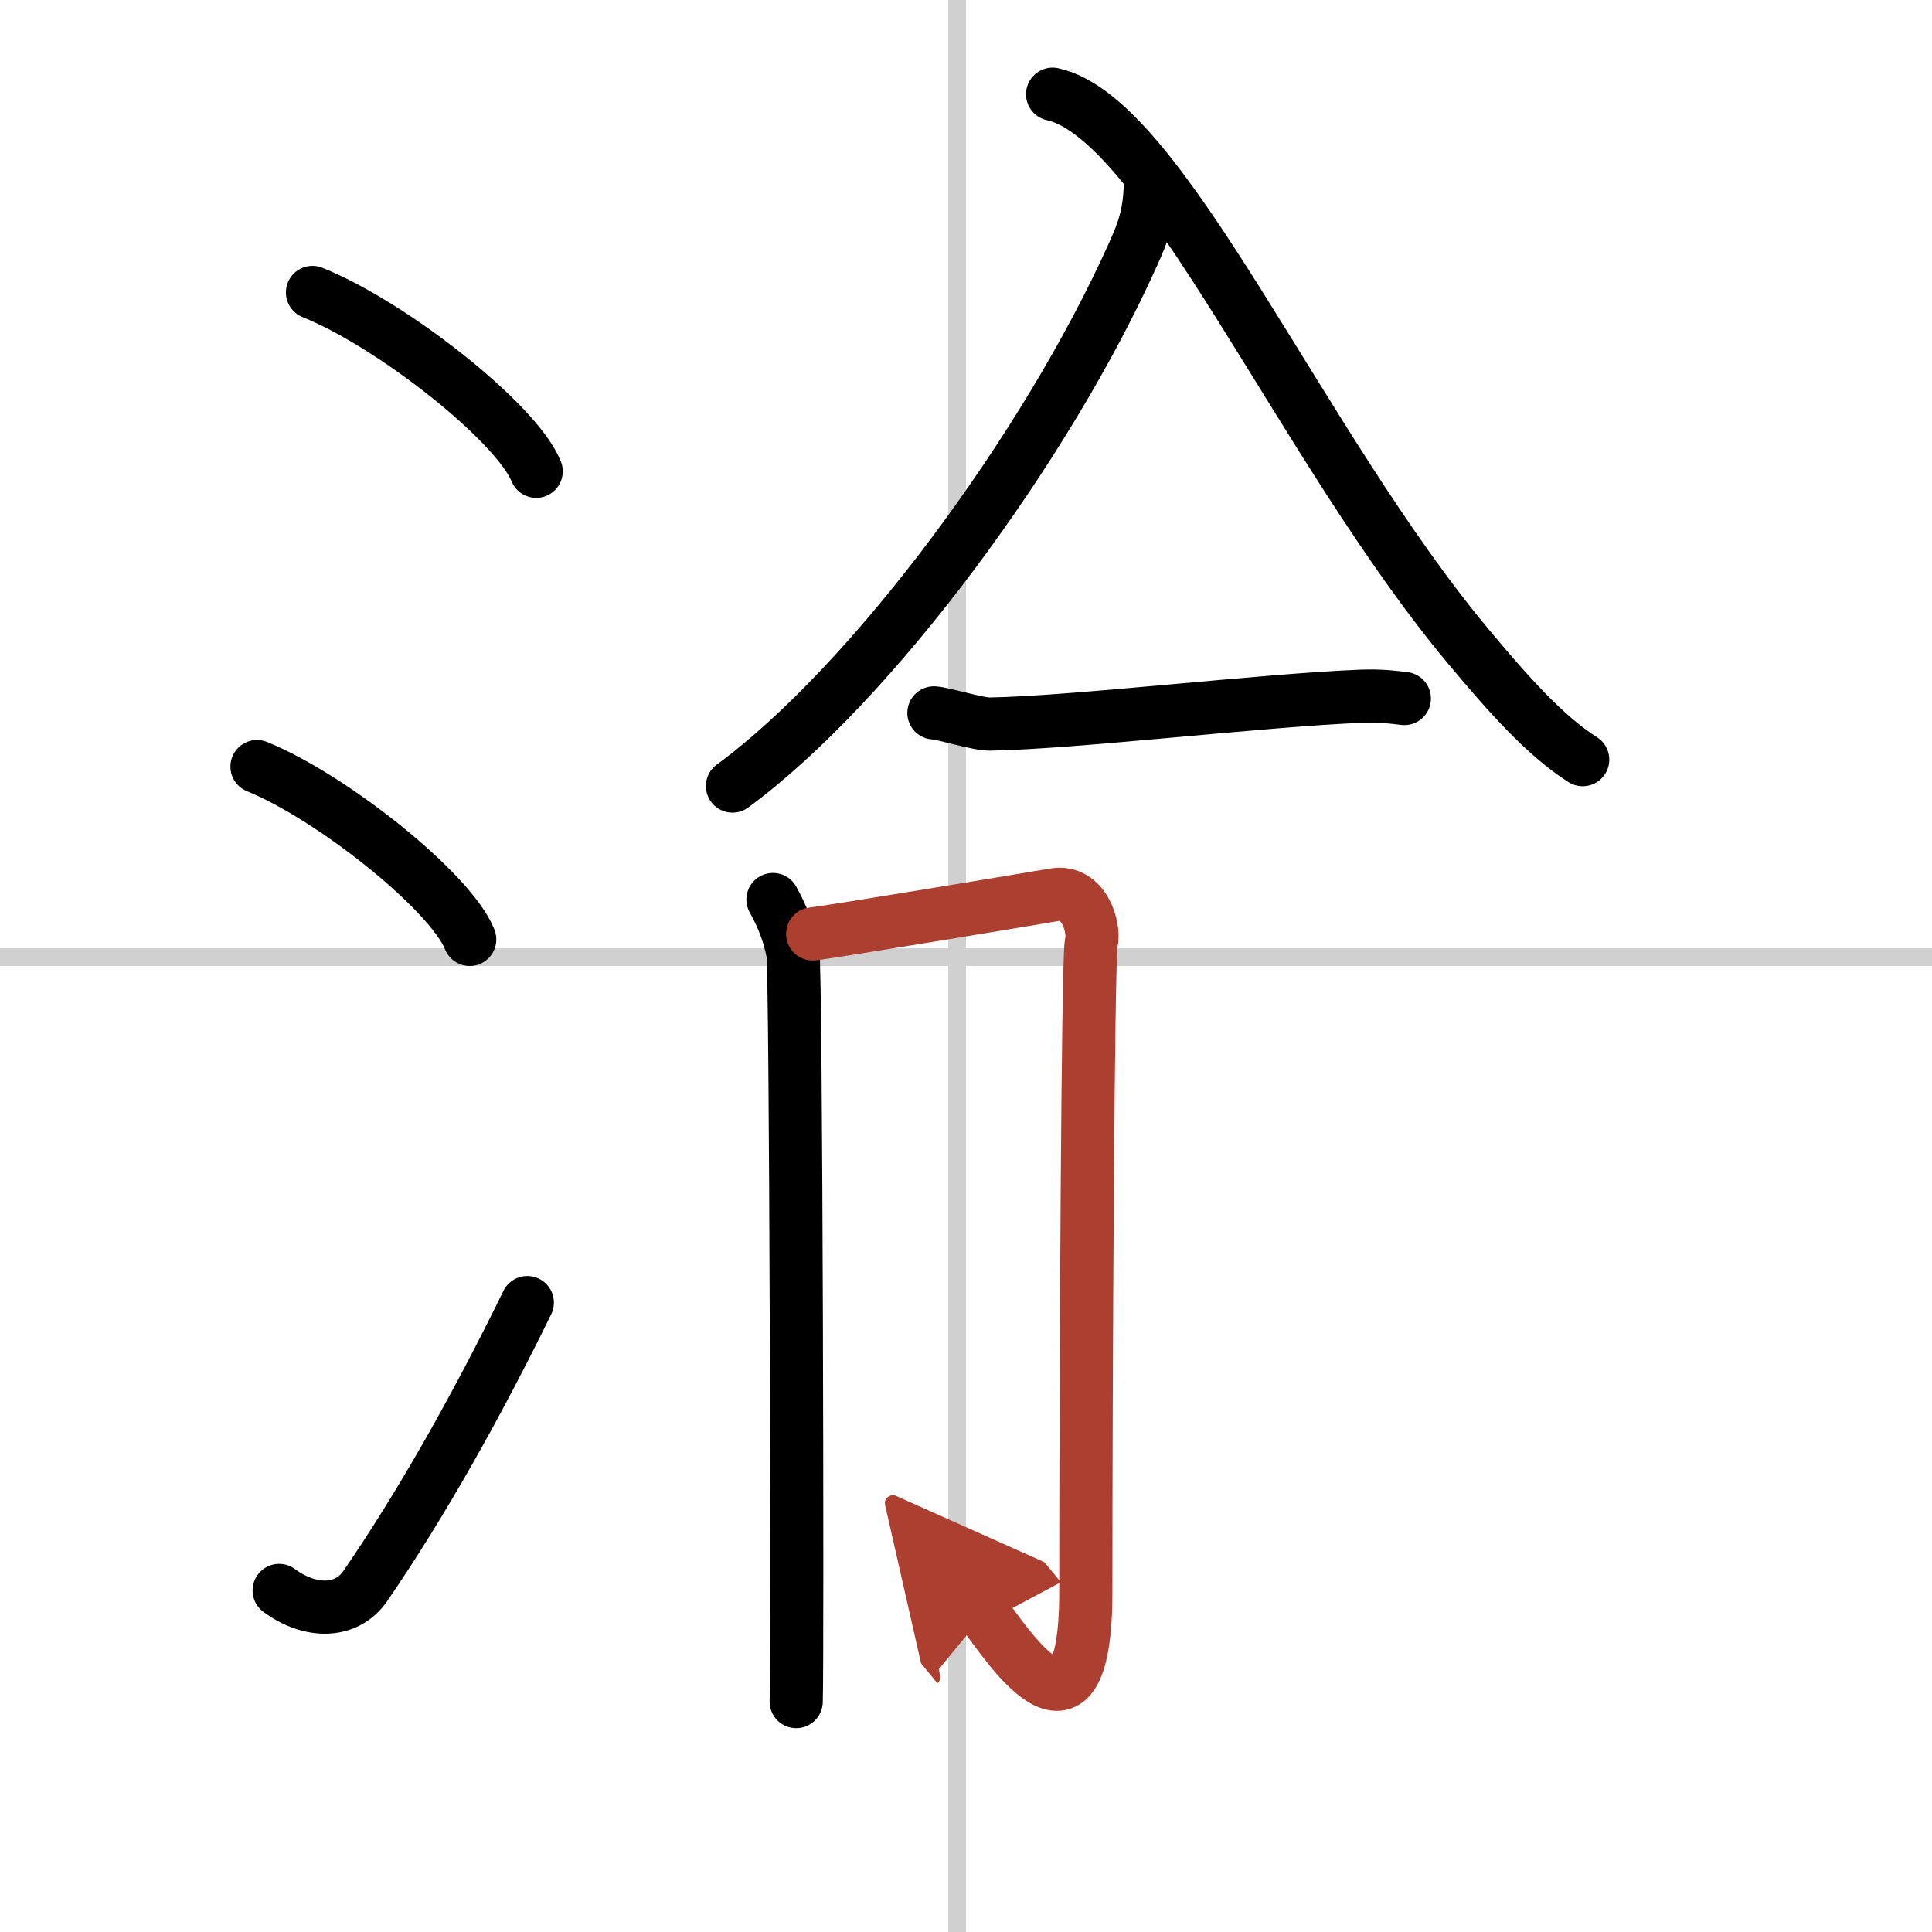
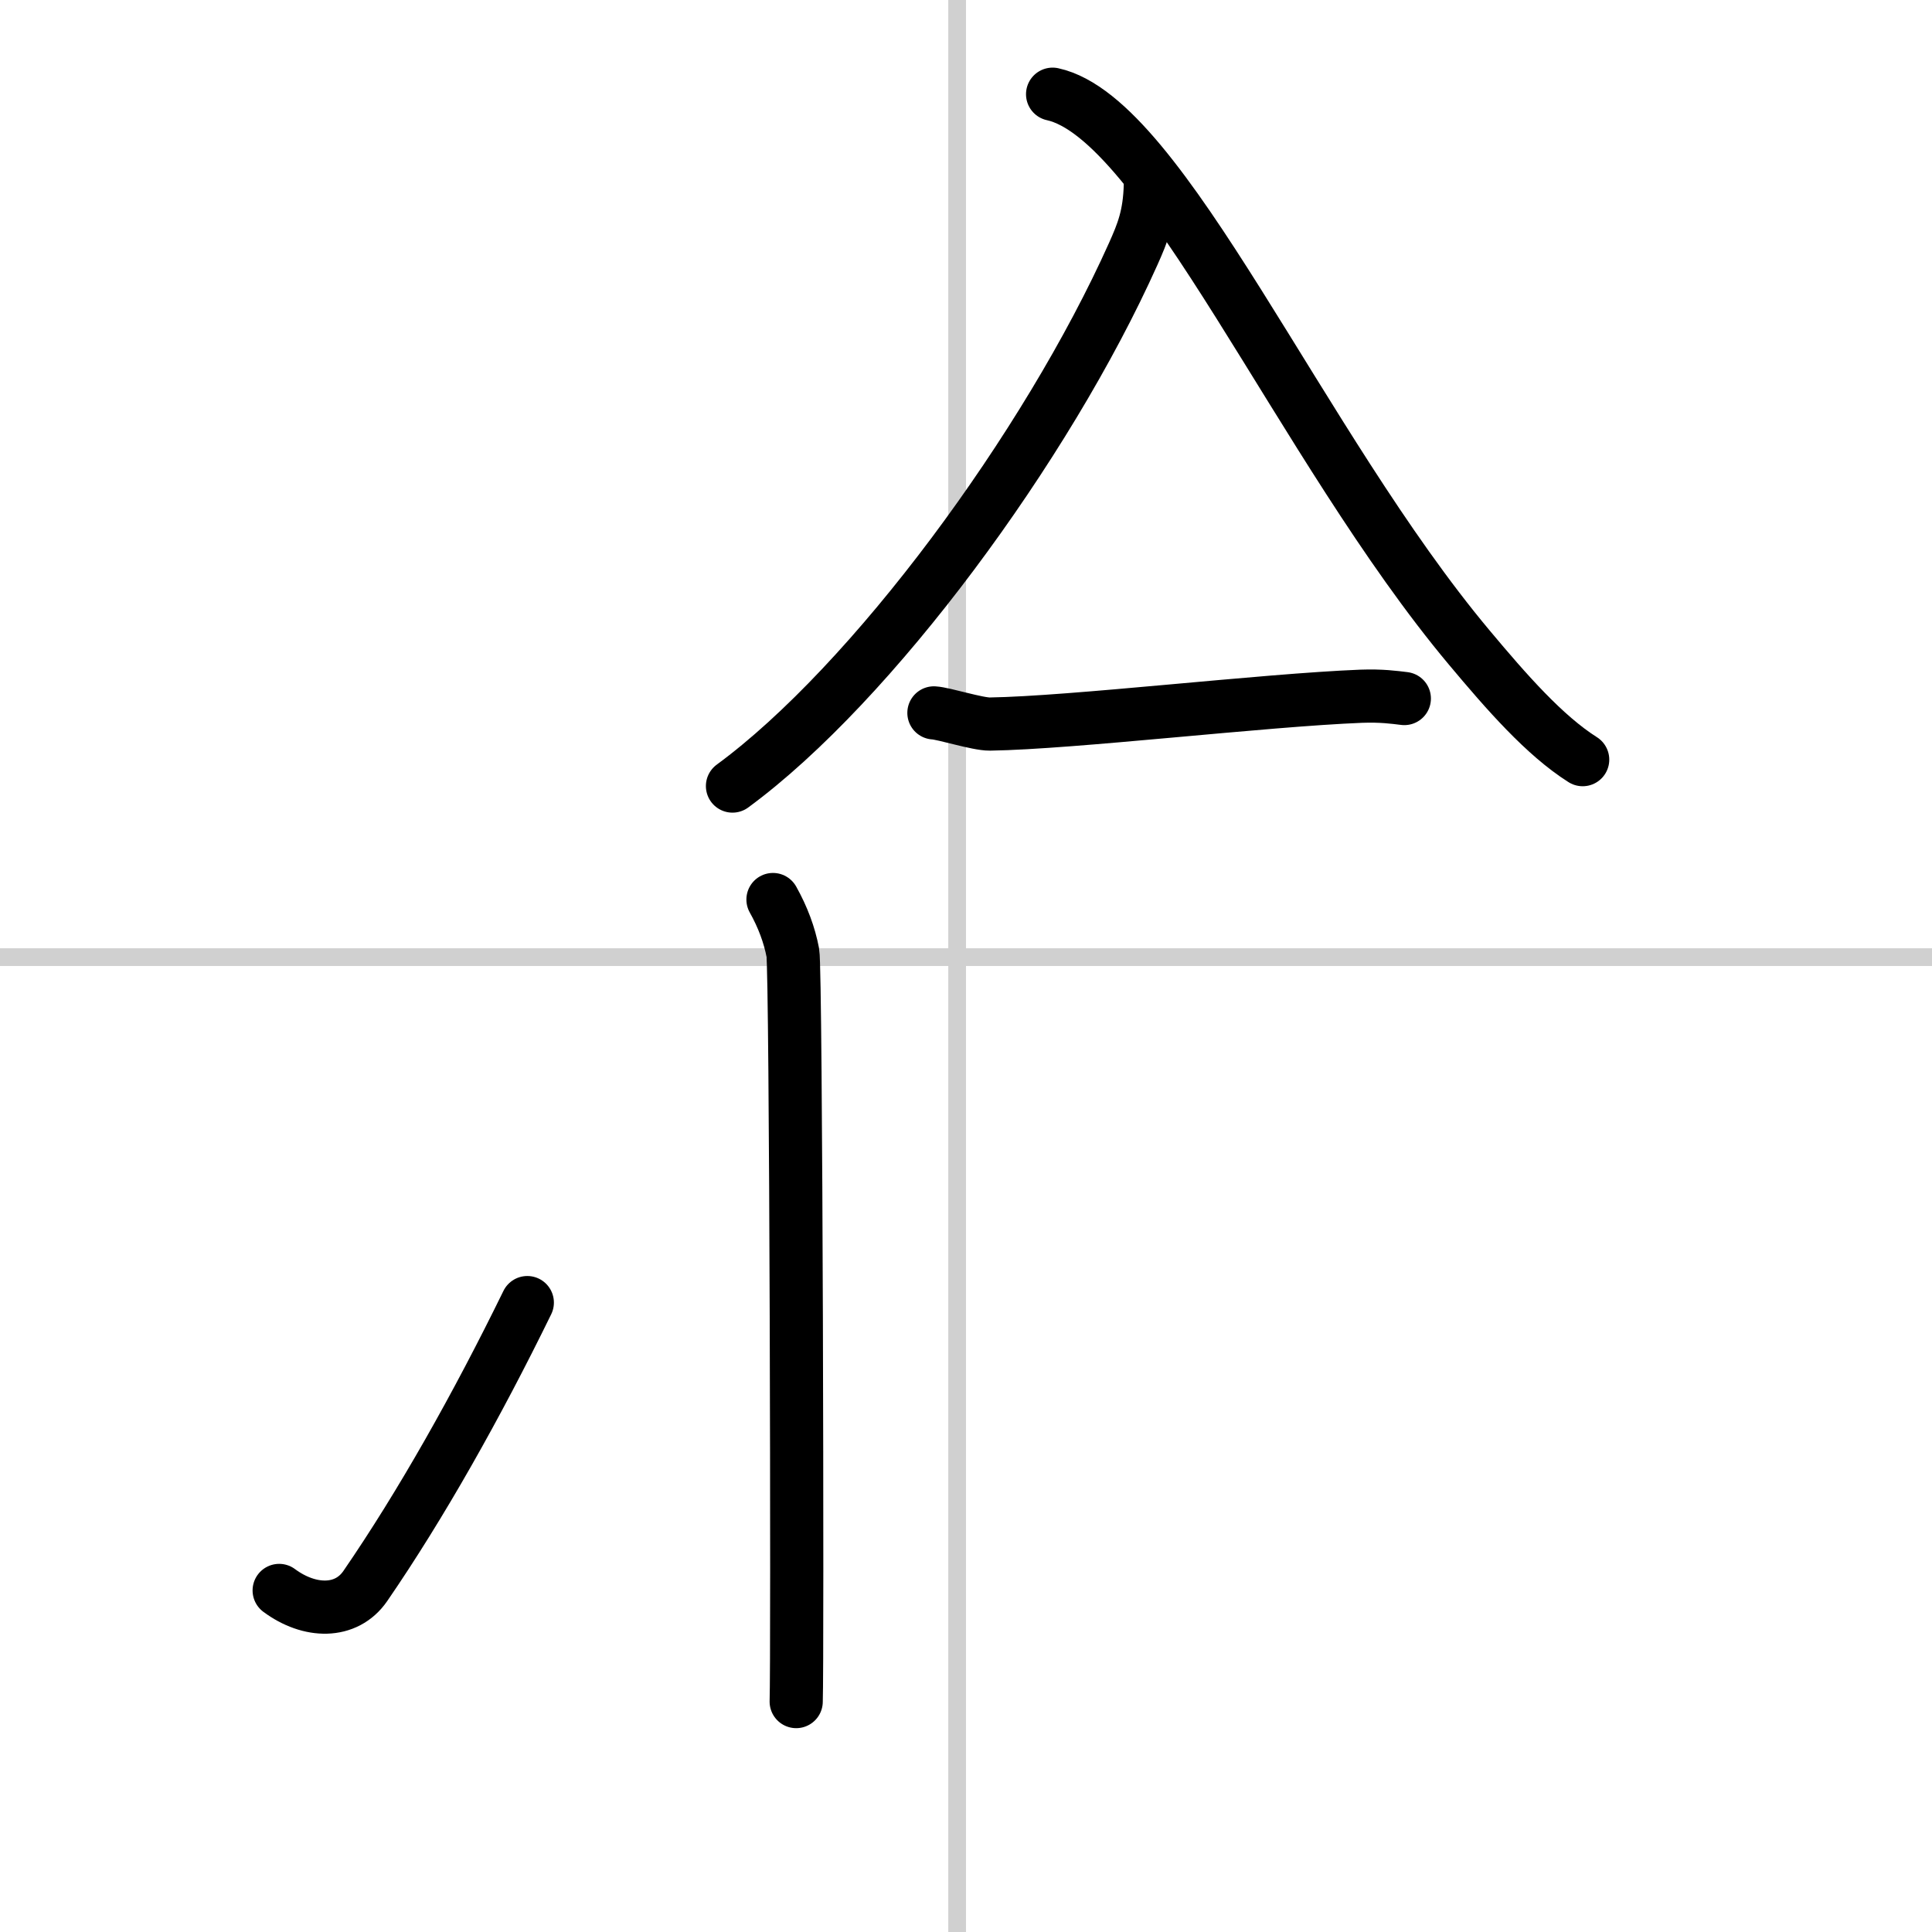
<svg xmlns="http://www.w3.org/2000/svg" width="400" height="400" viewBox="0 0 109 109">
  <defs>
    <marker id="a" markerWidth="4" orient="auto" refX="1" refY="5" viewBox="0 0 10 10">
-       <polyline points="0 0 10 5 0 10 1 5" fill="#ad3f31" stroke="#ad3f31" />
-     </marker>
+       </marker>
  </defs>
  <g fill="none" stroke="#000" stroke-linecap="round" stroke-linejoin="round" stroke-width="3">
-     <rect width="100%" height="100%" fill="#fff" stroke="#fff" />
    <line x1="54" x2="54" y2="109" stroke="#d0d0d0" stroke-width="1" />
    <line x2="109" y1="54" y2="54" stroke="#d0d0d0" stroke-width="1" />
-     <path d="m17.63 16.5c4.45 1.78 11.5 7.32 12.62 10.09" />
-     <path d="m14.5 43.25c4.24 1.72 10.94 7.07 12 9.75" />
    <path d="m15.75 89.73c1.71 1.27 3.78 1.32 4.86-0.25 3.14-4.57 6.29-10.16 9.14-15.99" />
    <path d="m64.901 10.431c-0.045 1.753-0.432 2.698-0.962 3.884-4.883 10.898-14.747 24.26-22.614 30.033" />
    <path d="m59.386 5.315c6.236 1.363 13.957 19.822 23.513 31.225 2.099 2.508 4.239 4.955 6.393 6.318" />
    <path d="m52.69 40.22c0.56 0.03 2.46 0.64 3.16 0.63 4.66-0.07 15.4-1.35 20.95-1.57 1.15-0.04 1.85 0.06 2.43 0.13" />
    <path d="M43.61,50.75c0.56,1,0.93,2,1.12,3S45,93.75,44.92,96" />
-     <path d="m45.85 52.69c1.25-0.14 12.71-2.05 13.64-2.21 1.67-0.28 2.29 1.85 2.08 2.71-0.2 0.82-0.31 25.06-0.31 36.6 0 10.21-4.7 2.56-5.75 1.28" marker-end="url(#a)" stroke="#ad3f31" />
  </g>
</svg>